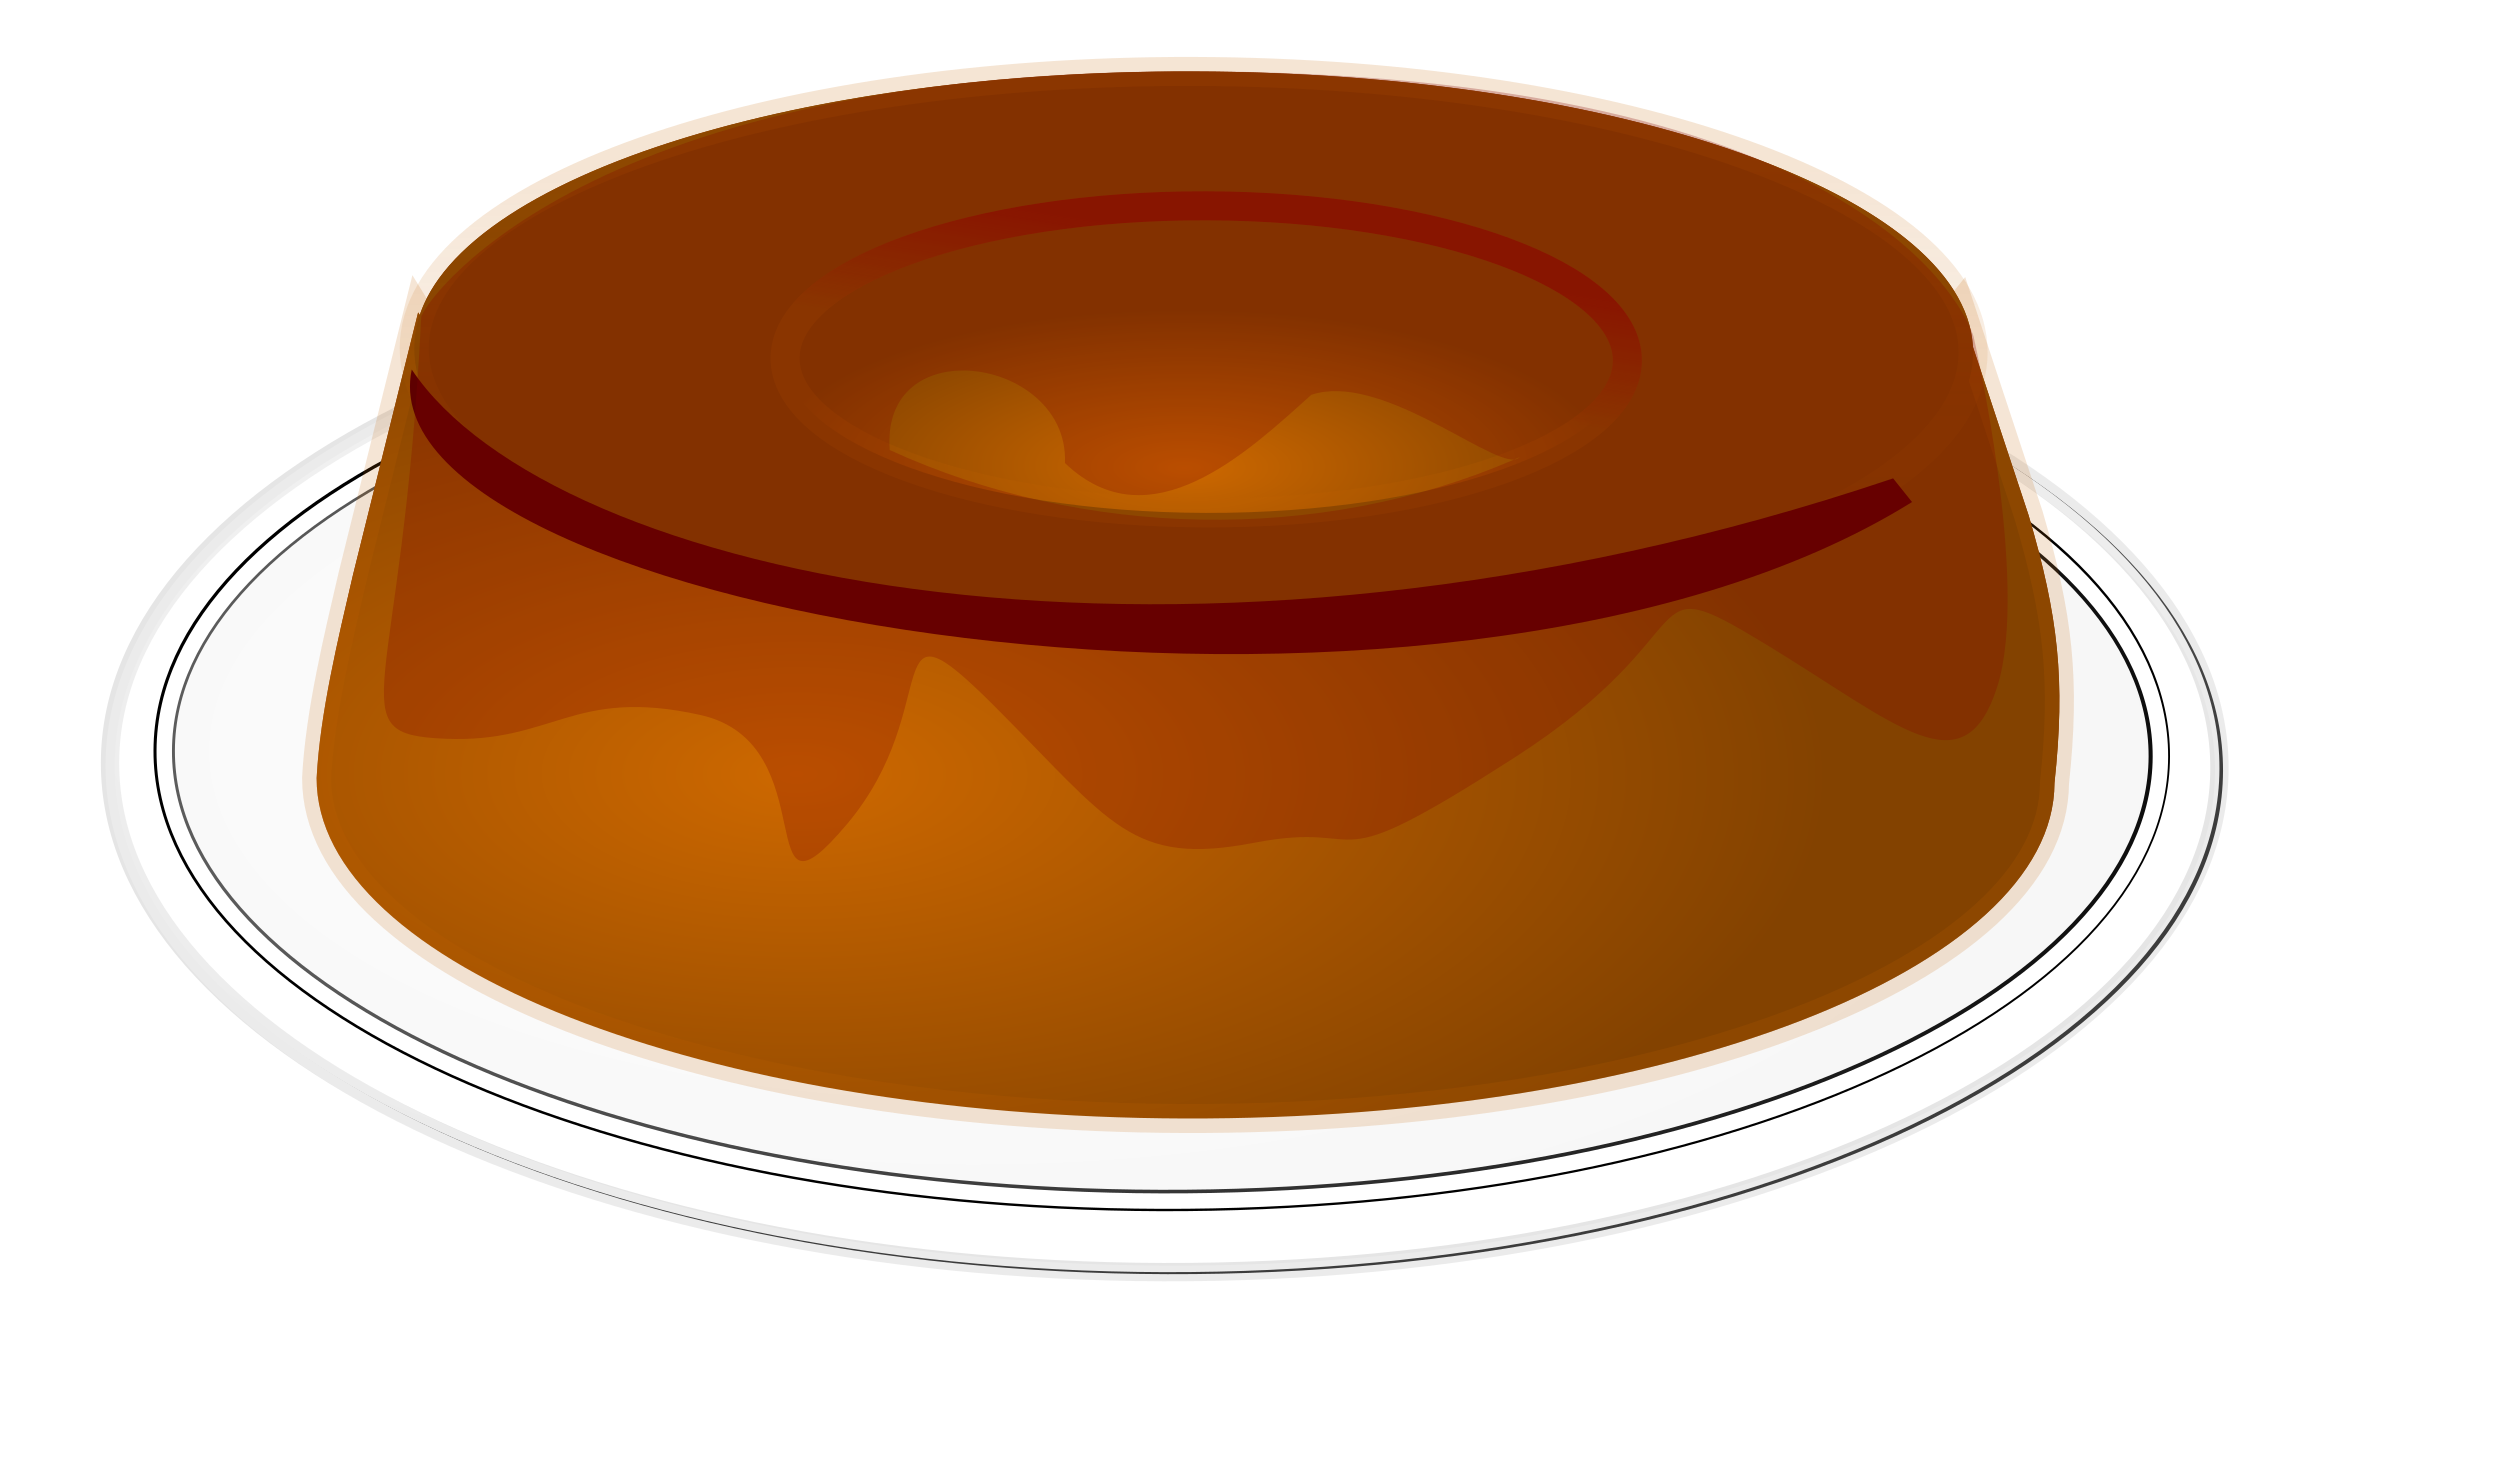
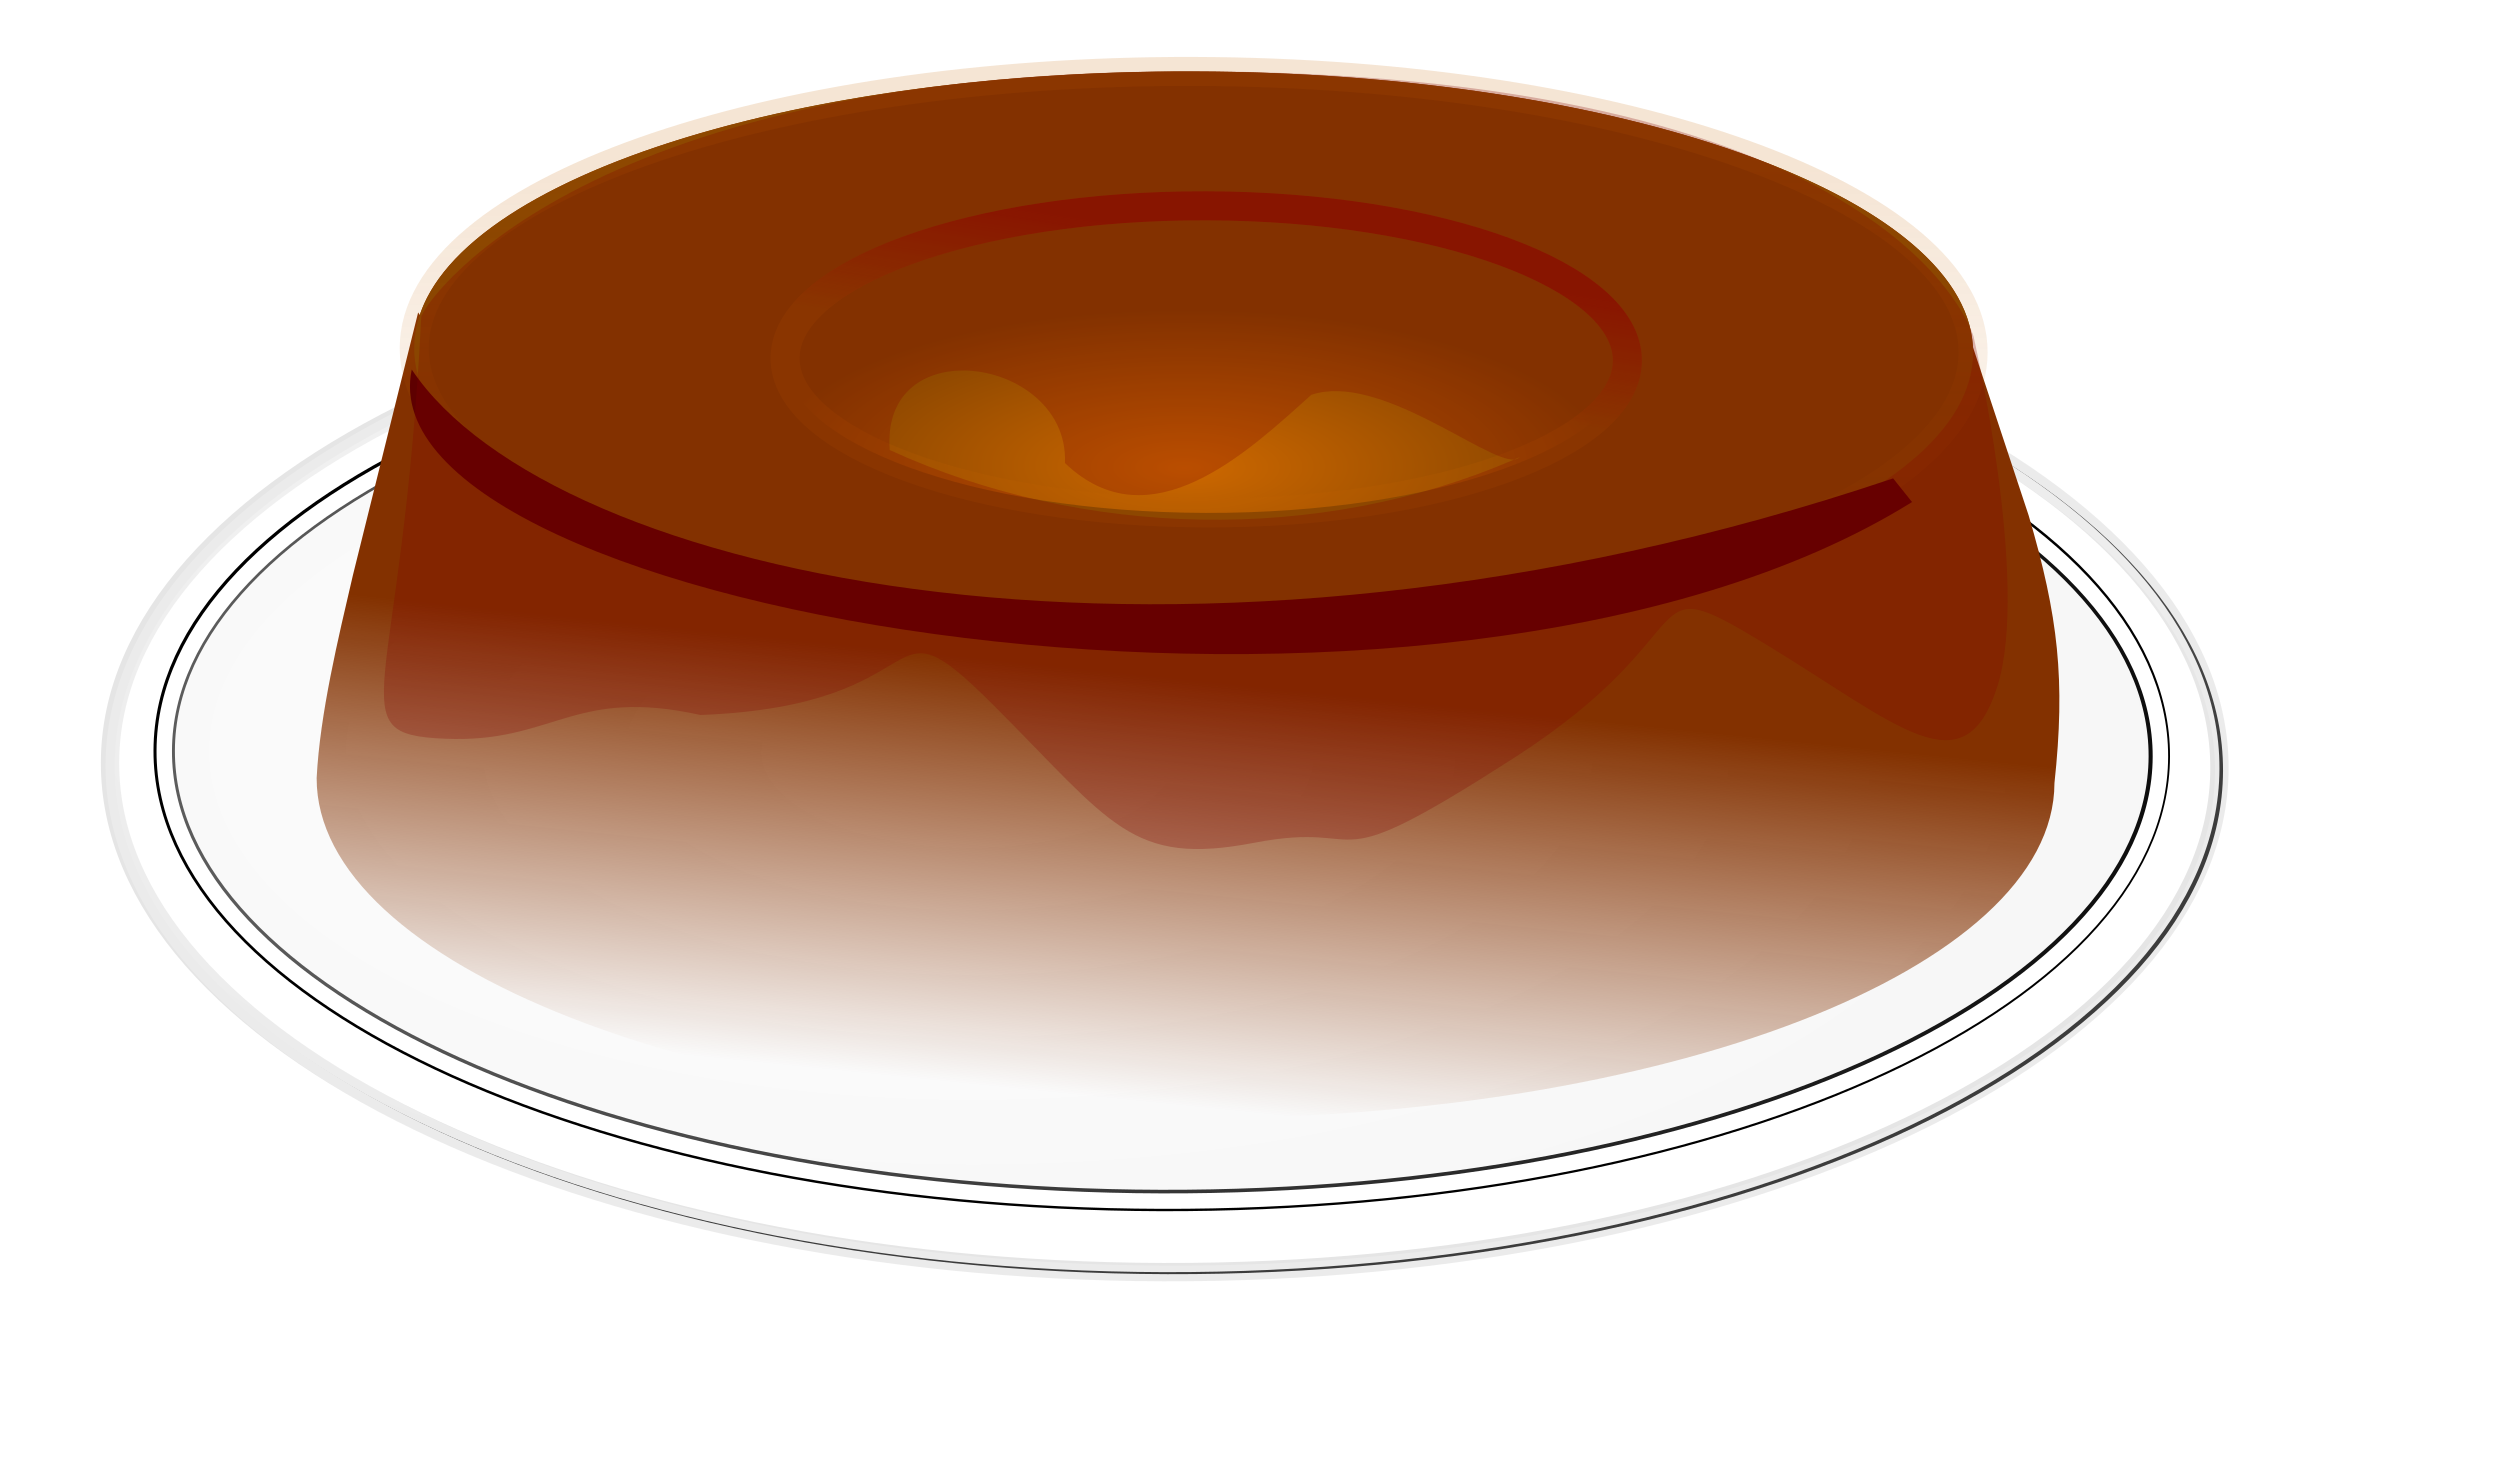
<svg xmlns="http://www.w3.org/2000/svg" xmlns:ns1="http://www.inkscape.org/namespaces/inkscape" xmlns:ns2="http://sodipodi.sourceforge.net/DTD/sodipodi-0.dtd" xmlns:xlink="http://www.w3.org/1999/xlink" height="349.89pt" id="svg10067" ns1:version="0.44+devel" ns2:docbase="/home/valessio/Desktop" ns2:docname="pudim.svg" ns2:version="0.32" width="210mm" ns1:output_extension="org.inkscape.output.svg.inkscape" ns2:modified="true">
  <defs id="defs3">
    <linearGradient ns1:collect="always" id="linearGradient9524">
      <stop style="stop-color:#833100;stop-opacity:1;" offset="0" id="stop9526" />
      <stop style="stop-color:#833100;stop-opacity:0;" offset="1" id="stop9528" />
    </linearGradient>
    <linearGradient ns1:collect="always" id="linearGradient8610">
      <stop style="stop-color:#8a0b00;stop-opacity:1;" offset="0" id="stop8612" />
      <stop style="stop-color:#8a0b00;stop-opacity:0;" offset="1" id="stop8614" />
    </linearGradient>
    <linearGradient ns1:collect="always" id="linearGradient6785">
      <stop style="stop-color:#c46300;stop-opacity:1;" offset="0" id="stop6787" />
      <stop style="stop-color:#c46300;stop-opacity:0;" offset="1" id="stop6789" />
    </linearGradient>
    <linearGradient id="linearGradient1689">
      <stop id="stop1690" offset="0" style="stop-color:#cd6800;stop-opacity:1;" />
      <stop id="stop1691" offset="1" style="stop-color:#834200;stop-opacity:1;" />
    </linearGradient>
    <linearGradient id="linearGradient4859">
      <stop id="stop4860" offset="0" style="stop-color:white;stop-opacity:1;" />
      <stop id="stop4861" offset="1" style="stop-color:#ffffff;stop-opacity:0;" />
    </linearGradient>
    <radialGradient ns1:collect="always" xlink:href="#linearGradient1689" id="radialGradient2178" gradientUnits="userSpaceOnUse" gradientTransform="matrix(3.6,1.060613e-2,-3.88413e-3,1.318,566.442,73.623)" cx="-52.428" cy="56.143" fx="-52.854" fy="57.307" r="37.241" />
    <radialGradient ns1:collect="always" xlink:href="#linearGradient1689" id="radialGradient2182" gradientUnits="userSpaceOnUse" gradientTransform="matrix(2.726,8.032292e-3,-3.751092e-3,1.273,162.811,49.494)" cx="34" cy="153.986" fx="33.263" fy="153.986" r="119.506" />
    <radialGradient ns1:collect="always" xlink:href="#linearGradient4859" id="radialGradient2185" gradientUnits="userSpaceOnUse" gradientTransform="matrix(2.378,7.009627e-3,-3.197789e-3,1.085,292.606,74.87)" cx="6.545" cy="151.317" fx="6.545" fy="151.317" r="166.378" />
    <radialGradient ns1:collect="always" xlink:href="#linearGradient4859" id="radialGradient2188" gradientUnits="userSpaceOnUse" gradientTransform="matrix(2.513,7.405478e-3,-3.622766e-3,1.229,290.566,57.608)" cx="22.128" cy="126.216" fx="20.086" fy="126.216" r="145.475" />
    <filter ns1:collect="always" id="filter3108">
      <feGaussianBlur ns1:collect="always" stdDeviation="9.727" id="feGaussianBlur3110" />
    </filter>
    <filter ns1:collect="always" id="filter4901">
      <feGaussianBlur ns1:collect="always" stdDeviation="12.943" id="feGaussianBlur4903" />
    </filter>
    <filter ns1:collect="always" id="filter5894">
      <feGaussianBlur ns1:collect="always" stdDeviation="2.328" id="feGaussianBlur5896" />
    </filter>
    <linearGradient ns1:collect="always" xlink:href="#linearGradient6785" id="linearGradient6791" x1="378.963" y1="54.208" x2="378.963" y2="204.313" gradientUnits="userSpaceOnUse" />
    <filter ns1:collect="always" id="filter7695">
      <feGaussianBlur ns1:collect="always" stdDeviation="3.831" id="feGaussianBlur7697" />
    </filter>
    <filter ns1:collect="always" x="-0.042" width="1.083" y="-0.108" height="1.216" id="filter8606">
      <feGaussianBlur ns1:collect="always" stdDeviation="5.75" id="feGaussianBlur8608" />
    </filter>
    <linearGradient ns1:collect="always" xlink:href="#linearGradient8610" id="linearGradient8616" x1="371.134" y1="73.742" x2="364.919" y2="114.088" gradientUnits="userSpaceOnUse" />
    <filter ns1:collect="always" id="filter9512">
      <feGaussianBlur ns1:collect="always" stdDeviation="13.286" id="feGaussianBlur9514" />
    </filter>
    <linearGradient ns1:collect="always" xlink:href="#linearGradient9524" id="linearGradient9530" x1="114.195" y1="188.888" x2="100.531" y2="323.168" gradientUnits="userSpaceOnUse" />
    <filter ns1:collect="always" x="-0.036" width="1.071" y="-0.188" height="1.377" id="filter10447">
      <feGaussianBlur ns1:collect="always" stdDeviation="8.509" id="feGaussianBlur10449" />
    </filter>
    <filter ns1:collect="always" id="filter11378">
      <feGaussianBlur ns1:collect="always" stdDeviation="1.132" id="feGaussianBlur11380" />
    </filter>
    <filter ns1:collect="always" id="filter12304">
      <feGaussianBlur ns1:collect="always" stdDeviation="1.473" id="feGaussianBlur12306" />
    </filter>
    <filter ns1:collect="always" id="filter13228">
      <feGaussianBlur ns1:collect="always" stdDeviation="1.742" id="feGaussianBlur13230" />
    </filter>
  </defs>
  <ns2:namedview bordercolor="#666666" borderopacity="1.0" id="base" ns1:current-layer="layer1" ns1:cx="508.15301" ns1:cy="120.38791" ns1:pageopacity="0.0" ns1:pageshadow="2" ns1:window-height="688" ns1:window-width="1014" ns1:window-x="0" ns1:window-y="26" ns1:zoom="0.76472376" pagecolor="#ffffff" showguides="true" ns1:guide-bbox="true" />
  <g id="layer1" ns1:groupmode="layer" ns1:label="Layer 1">
    <path d="M 721.023,246.279 C 720.75,339.014 563.856,413.815 370.813,413.247 C 177.77,412.678 21.32,336.953 21.593,244.218 C 21.866,151.483 178.761,76.682 371.803,77.251 C 564.846,77.819 721.297,153.544 721.023,246.279 z " id="path3998" style="color:black;fill:black;fill-opacity:1;fill-rule:nonzero;stroke:none;stroke-width:6.08;stroke-linecap:butt;stroke-linejoin:miter;marker:none;marker-start:none;marker-mid:none;marker-end:none;stroke-miterlimit:4;stroke-dashoffset:0;stroke-opacity:0.103;visibility:visible;display:block;filter:url(#filter4901)" transform="matrix(0.957,0,0,0.957,15.748,9.047)" />
    <path style="color:black;fill:white;fill-opacity:1;fill-rule:nonzero;stroke:black;stroke-width:5.821;stroke-linecap:butt;stroke-linejoin:miter;marker:none;marker-start:none;marker-mid:none;marker-end:none;stroke-miterlimit:4;stroke-dashoffset:0;stroke-opacity:0.103;visibility:visible;display:block" id="path1084" d="M 704.634,244.01 C 704.372,332.803 554.146,404.425 369.308,403.881 C 184.47,403.336 34.669,330.83 34.93,242.036 C 35.192,153.243 185.418,81.62 370.256,82.165 C 555.094,82.71 704.895,155.216 704.634,244.01 z " />
    <path style="color:black;fill:url(#radialGradient2188);fill-opacity:1;fill-rule:nonzero;stroke:white;stroke-width:5.821;stroke-linecap:butt;stroke-linejoin:miter;marker:none;marker-start:none;marker-mid:none;marker-end:none;stroke-miterlimit:4;stroke-dashoffset:0;stroke-opacity:0.237;visibility:visible;display:block" id="path4237" d="M 706.127,244.859 C 705.865,333.652 555.639,405.275 370.801,404.73 C 185.963,404.185 36.162,331.679 36.423,242.885 C 36.685,154.092 186.911,82.469 371.749,83.014 C 556.587,83.559 706.388,156.065 706.127,244.859 z " />
    <path d="M 699.884,241.471 C 699.643,323.339 551.188,389.345 368.512,388.806 C 185.836,388.268 37.773,321.388 38.015,239.52 C 38.256,157.653 186.71,91.647 369.386,92.185 C 552.062,92.723 700.125,159.604 699.884,241.471 z " id="path2191" style="color:black;fill:black;fill-opacity:0.039;fill-rule:nonzero;stroke:black;stroke-width:7.103;stroke-linecap:butt;stroke-linejoin:miter;marker:none;marker-start:none;marker-mid:none;marker-end:none;stroke-miterlimit:4;stroke-dasharray:none;stroke-dashoffset:0;stroke-opacity:1;visibility:visible;display:block;filter:url(#filter3108)" transform="matrix(0.957,0,0,0.957,15.748,9.047)" />
    <path style="color:black;fill:url(#radialGradient2185);fill-opacity:1;fill-rule:nonzero;stroke:white;stroke-width:4.9;stroke-linecap:butt;stroke-linejoin:miter;marker:none;marker-start:none;marker-mid:none;marker-end:none;stroke-miterlimit:4;stroke-dashoffset:0;stroke-opacity:1;visibility:visible;display:block;stroke-dasharray:none;filter:url(#filter5894)" id="path3615" d="M 685.886,240.255 C 685.655,318.643 543.51,381.844 368.598,381.328 C 193.686,380.813 51.916,316.775 52.147,238.387 C 52.378,159.999 194.523,96.798 369.435,97.314 C 544.347,97.829 686.117,161.867 685.886,240.255 z " />
    <path style="fill:url(#linearGradient9530);fill-opacity:1.0;fill-rule:evenodd;stroke:none;stroke-width:9.221;stroke-linecap:butt;stroke-linejoin:miter;stroke-miterlimit:4;stroke-opacity:0.167;filter:url(#filter9512)" d="M 372.844 22.688 C 249.053 23.446 147.681 56.864 133.281 100 C 133.106 99.724 132.918 99.463 132.75 99.188 C 125.848 126.971 118.964 154.748 112.062 182.531 C 107.432 202.443 101.573 226.498 100.531 247 C 100.357 306.206 223.791 354.645 376.062 355.094 C 528.334 355.542 652.075 307.831 652.25 248.625 C 655.767 215.822 653.49 195.773 644.062 163.656 C 638.171 145.807 632.242 127.951 626.344 110.094 C 623.77 62.071 514.112 23.085 379.219 22.688 C 377.084 22.681 374.965 22.675 372.844 22.688 z " id="path8618" />
-     <path style="fill:url(#radialGradient2182);fill-opacity:1;fill-rule:evenodd;stroke:#c46300;stroke-width:9.221;stroke-linecap:butt;stroke-linejoin:miter;stroke-miterlimit:4;stroke-opacity:0.167" id="path1065" d="M 622.202,97.476 C 599.332,126.034 569.745,146.729 536.383,161.025 C 491.308,148.388 436.289,140.763 376.708,140.587 C 320.456,140.421 268.159,146.884 224.488,158.01 C 180.038,141.795 145.933,120.766 132.744,99.177 C 125.842,126.961 118.967,154.752 112.065,182.535 C 107.434,202.447 101.566,226.499 100.524,247.001 C 100.349,306.207 223.804,354.651 376.076,355.099 C 528.347,355.548 652.085,307.833 652.26,248.627 C 655.776,215.824 653.497,195.788 644.069,163.67 C 636.79,141.616 629.481,119.531 622.202,97.476 z " ns2:nodetypes="ccsccccsccc" />
    <path style="color:black;fill:#834200;fill-opacity:1.0;fill-rule:nonzero;stroke:url(#linearGradient6791);stroke-width:9.221;stroke-linecap:butt;stroke-linejoin:miter;marker:none;marker-start:none;marker-mid:none;marker-end:none;stroke-miterlimit:4;stroke-dashoffset:0;stroke-opacity:0.167;visibility:visible;display:block" id="path1063" d="M 626.418,111.924 C 626.274,160.778 515.297,200.102 378.702,199.699 C 242.108,199.297 131.365,159.32 131.509,110.465 C 131.653,61.61 242.629,22.287 379.224,22.689 C 515.819,23.092 626.562,63.069 626.418,111.924 z " />
    <path style="color:black;fill:url(#radialGradient2178);fill-opacity:1;fill-rule:nonzero;stroke:#c46300;stroke-width:9.221;stroke-linecap:butt;stroke-linejoin:miter;marker:none;marker-start:none;marker-mid:none;marker-end:none;stroke-miterlimit:4;stroke-dashoffset:0;stroke-opacity:0.167;visibility:visible;display:block" id="path1062" d="M 516.658,114.482 C 516.578,141.392 456.613,163.055 382.806,162.838 C 309,162.62 249.163,140.604 249.242,113.694 C 249.321,86.784 309.287,65.121 383.094,65.338 C 456.9,65.556 516.737,87.572 516.658,114.482 z " />
    <path d="M 516.658,114.482 C 516.578,141.392 456.613,163.055 382.806,162.838 C 309,162.62 249.163,140.604 249.242,113.694 C 249.321,86.784 309.287,65.121 383.094,65.338 C 456.9,65.556 516.737,87.572 516.658,114.482 z " id="path7699" style="color:black;fill:none;fill-opacity:1.0;fill-rule:nonzero;stroke:url(#linearGradient8616);stroke-width:9.221;stroke-linecap:butt;stroke-linejoin:miter;marker:none;marker-start:none;marker-mid:none;marker-end:none;stroke-miterlimit:4;stroke-dashoffset:0;stroke-opacity:0.72;visibility:visible;display:block;filter:url(#filter8606)" />
    <path style="fill:#5e0000;fill-rule:evenodd;stroke:none;stroke-width:1px;stroke-linecap:butt;stroke-linejoin:miter;stroke-opacity:1;filter:url(#filter10447);fill-opacity:1" d="M 601.026,151.875 C 375.77,227.912 174.974,183.625 130.723,117.316 C 114.335,195.042 456.828,252.882 607.036,159.388 L 601.026,151.875 z " id="path9532" ns2:nodetypes="cccc" />
-     <path style="fill:maroon;fill-rule:evenodd;stroke:none;stroke-width:1px;stroke-linecap:butt;stroke-linejoin:miter;stroke-opacity:1;fill-opacity:0.257;filter:url(#filter7695)" d="M 375.312 22.625 C 181.103 23.204 133.243 98.109 133.719 100.781 C 127.708 222.489 106.691 233.029 141.25 234.531 C 175.809 236.034 181.806 217.985 222.375 227 C 262.944 236.015 237.415 299.127 268.969 261.562 C 300.523 223.998 277.967 186.436 315.531 224 C 353.095 261.564 359.121 275.075 398.188 267.562 C 437.254 260.05 417.705 281.101 480.812 240.531 C 543.92 199.962 518.397 178.925 560.469 204.469 C 602.541 230.012 623.576 251.056 634.094 218 C 644.612 184.944 626.562 106.812 626.562 106.812 C 626.563 106.812 603.239 24.64 384.656 22.656 C 381.499 22.627 378.395 22.616 375.312 22.625 z M 305.688 117.625 C 321.311 117.597 338.893 128.707 338.094 147 C 365.074 172.911 396.259 143.39 416.312 125.344 C 437.824 118.16 471.374 146.495 480.688 145.906 C 481.271 145.653 481.856 145.414 482.438 145.156 C 482.021 145.616 481.44 145.859 480.688 145.906 C 418.886 172.692 343.777 170.974 282.469 142.875 C 281.122 125.325 292.742 117.648 305.688 117.625 z " id="path6793" />
+     <path style="fill:maroon;fill-rule:evenodd;stroke:none;stroke-width:1px;stroke-linecap:butt;stroke-linejoin:miter;stroke-opacity:1;fill-opacity:0.257;filter:url(#filter7695)" d="M 375.312 22.625 C 181.103 23.204 133.243 98.109 133.719 100.781 C 127.708 222.489 106.691 233.029 141.25 234.531 C 175.809 236.034 181.806 217.985 222.375 227 C 300.523 223.998 277.967 186.436 315.531 224 C 353.095 261.564 359.121 275.075 398.188 267.562 C 437.254 260.05 417.705 281.101 480.812 240.531 C 543.92 199.962 518.397 178.925 560.469 204.469 C 602.541 230.012 623.576 251.056 634.094 218 C 644.612 184.944 626.562 106.812 626.562 106.812 C 626.563 106.812 603.239 24.64 384.656 22.656 C 381.499 22.627 378.395 22.616 375.312 22.625 z M 305.688 117.625 C 321.311 117.597 338.893 128.707 338.094 147 C 365.074 172.911 396.259 143.39 416.312 125.344 C 437.824 118.16 471.374 146.495 480.688 145.906 C 481.271 145.653 481.856 145.414 482.438 145.156 C 482.021 145.616 481.44 145.859 480.688 145.906 C 418.886 172.692 343.777 170.974 282.469 142.875 C 281.122 125.325 292.742 117.648 305.688 117.625 z " id="path6793" />
  </g>
</svg>